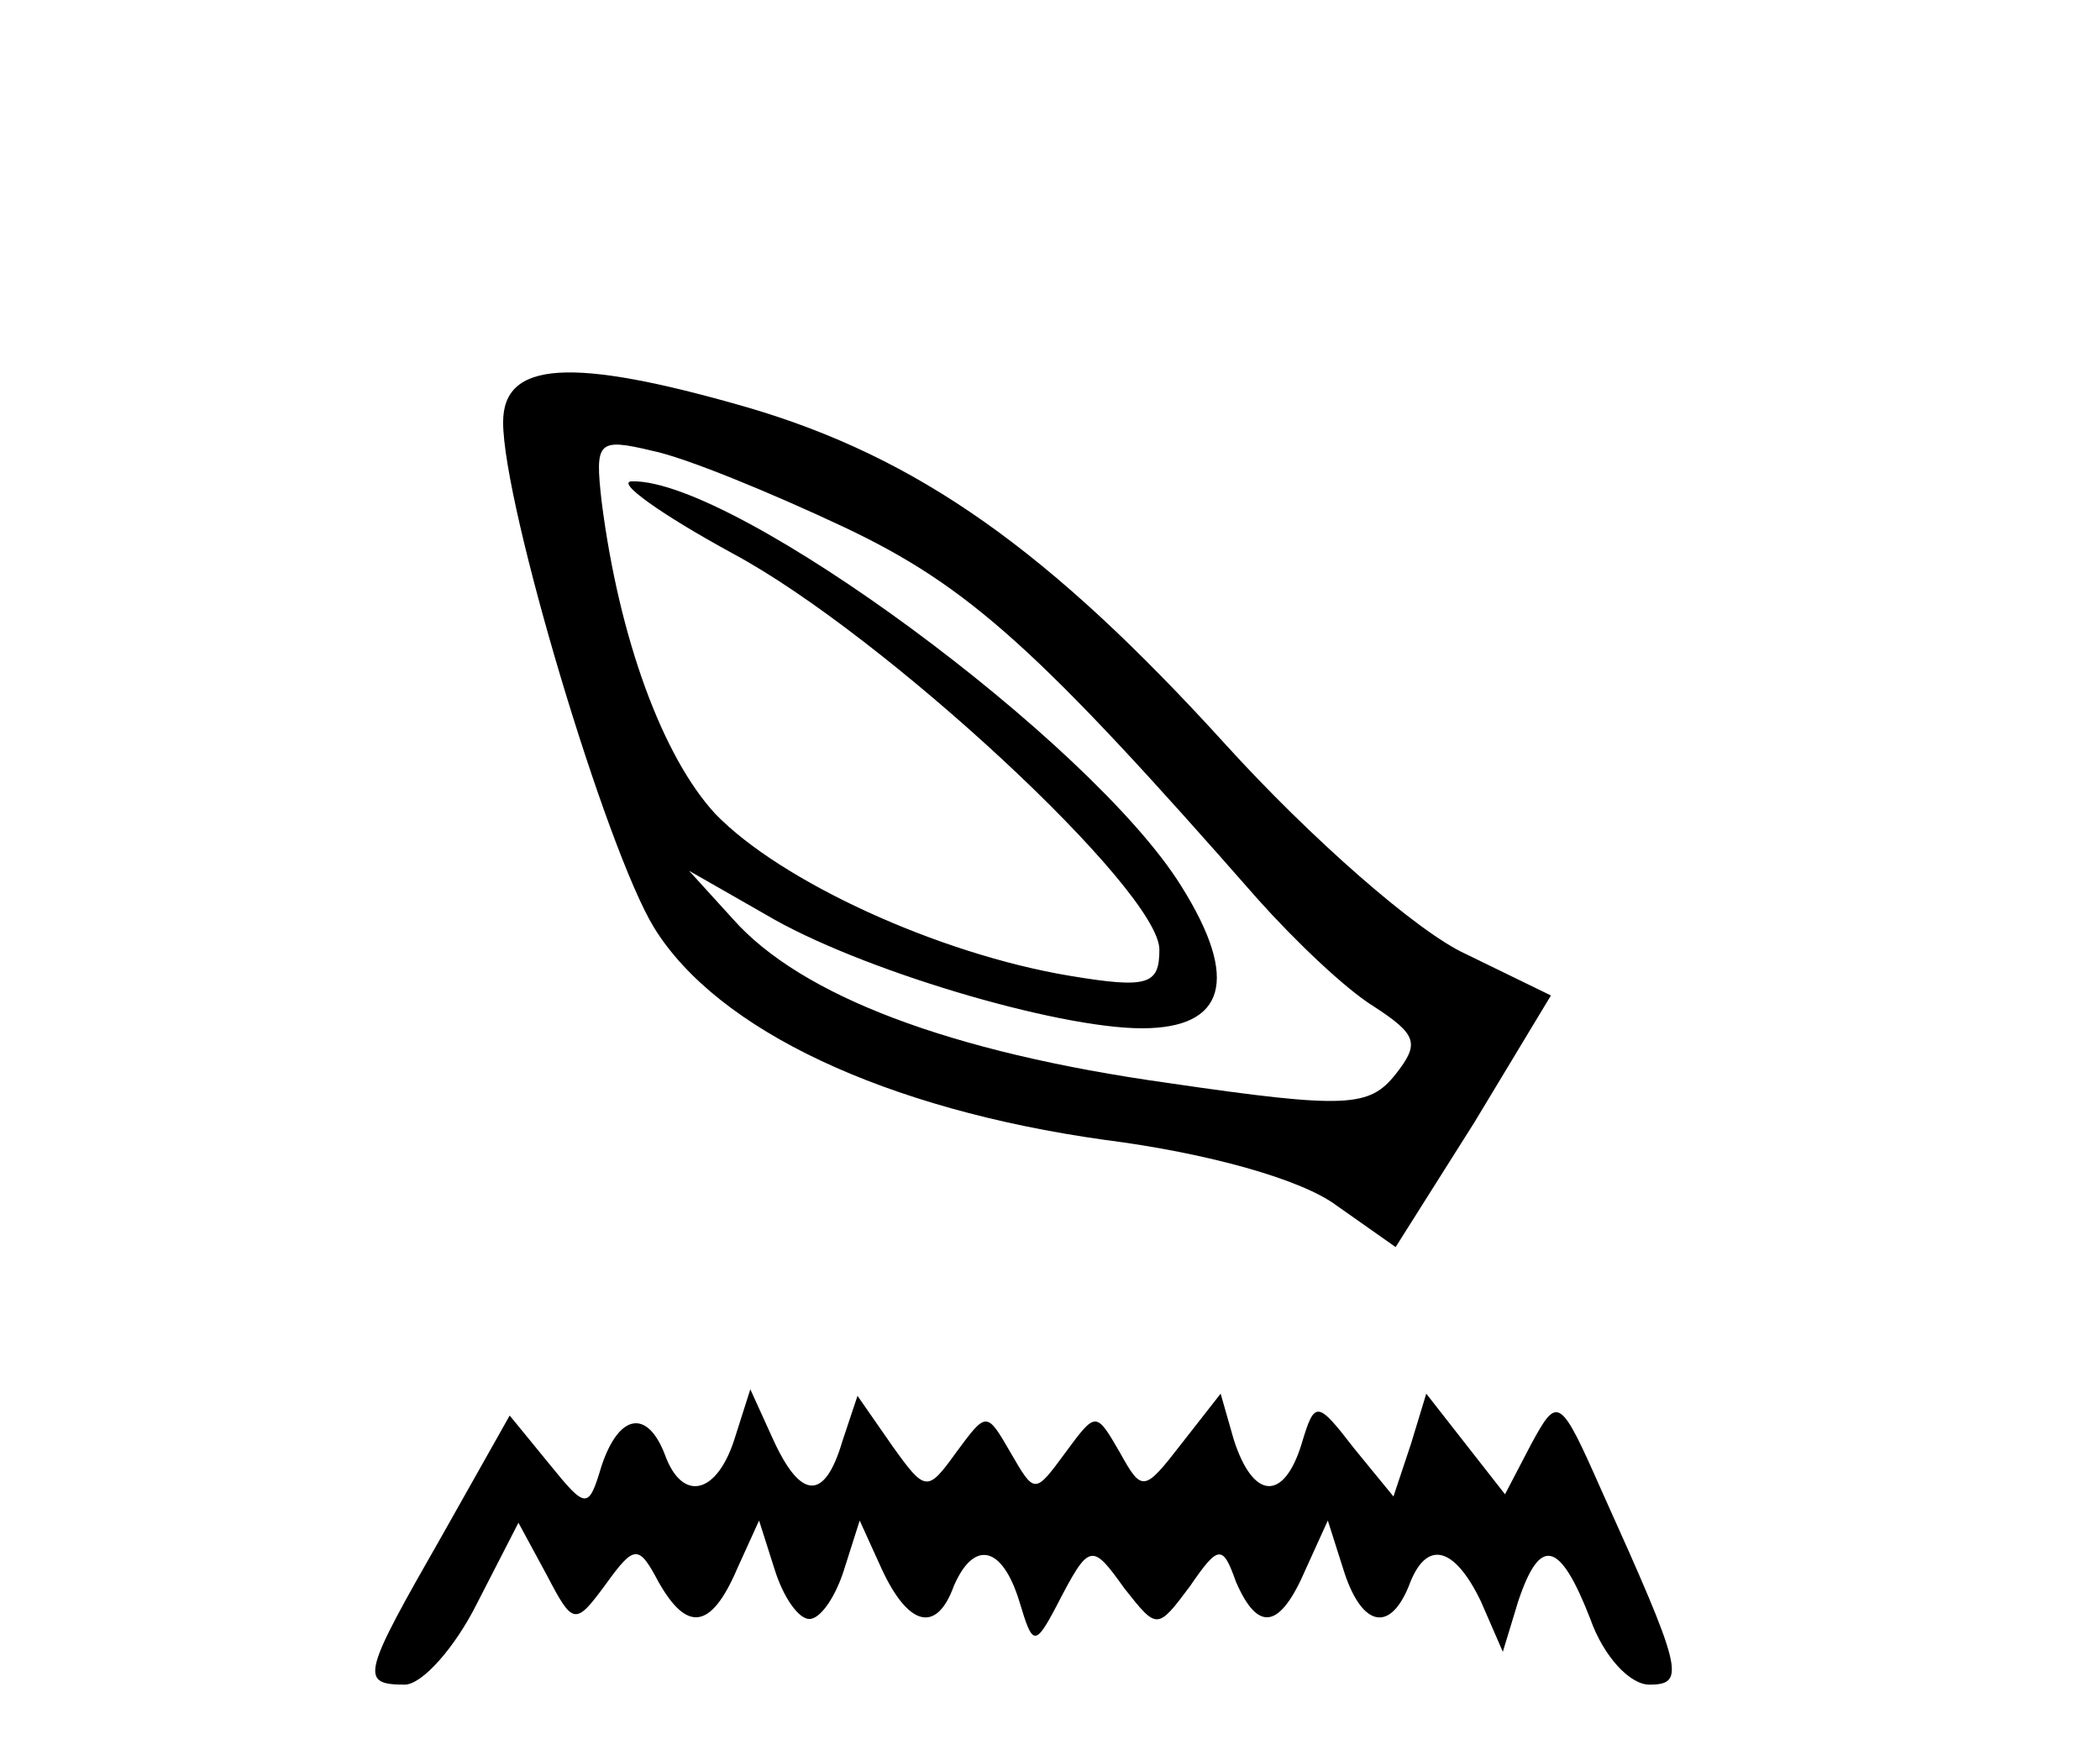
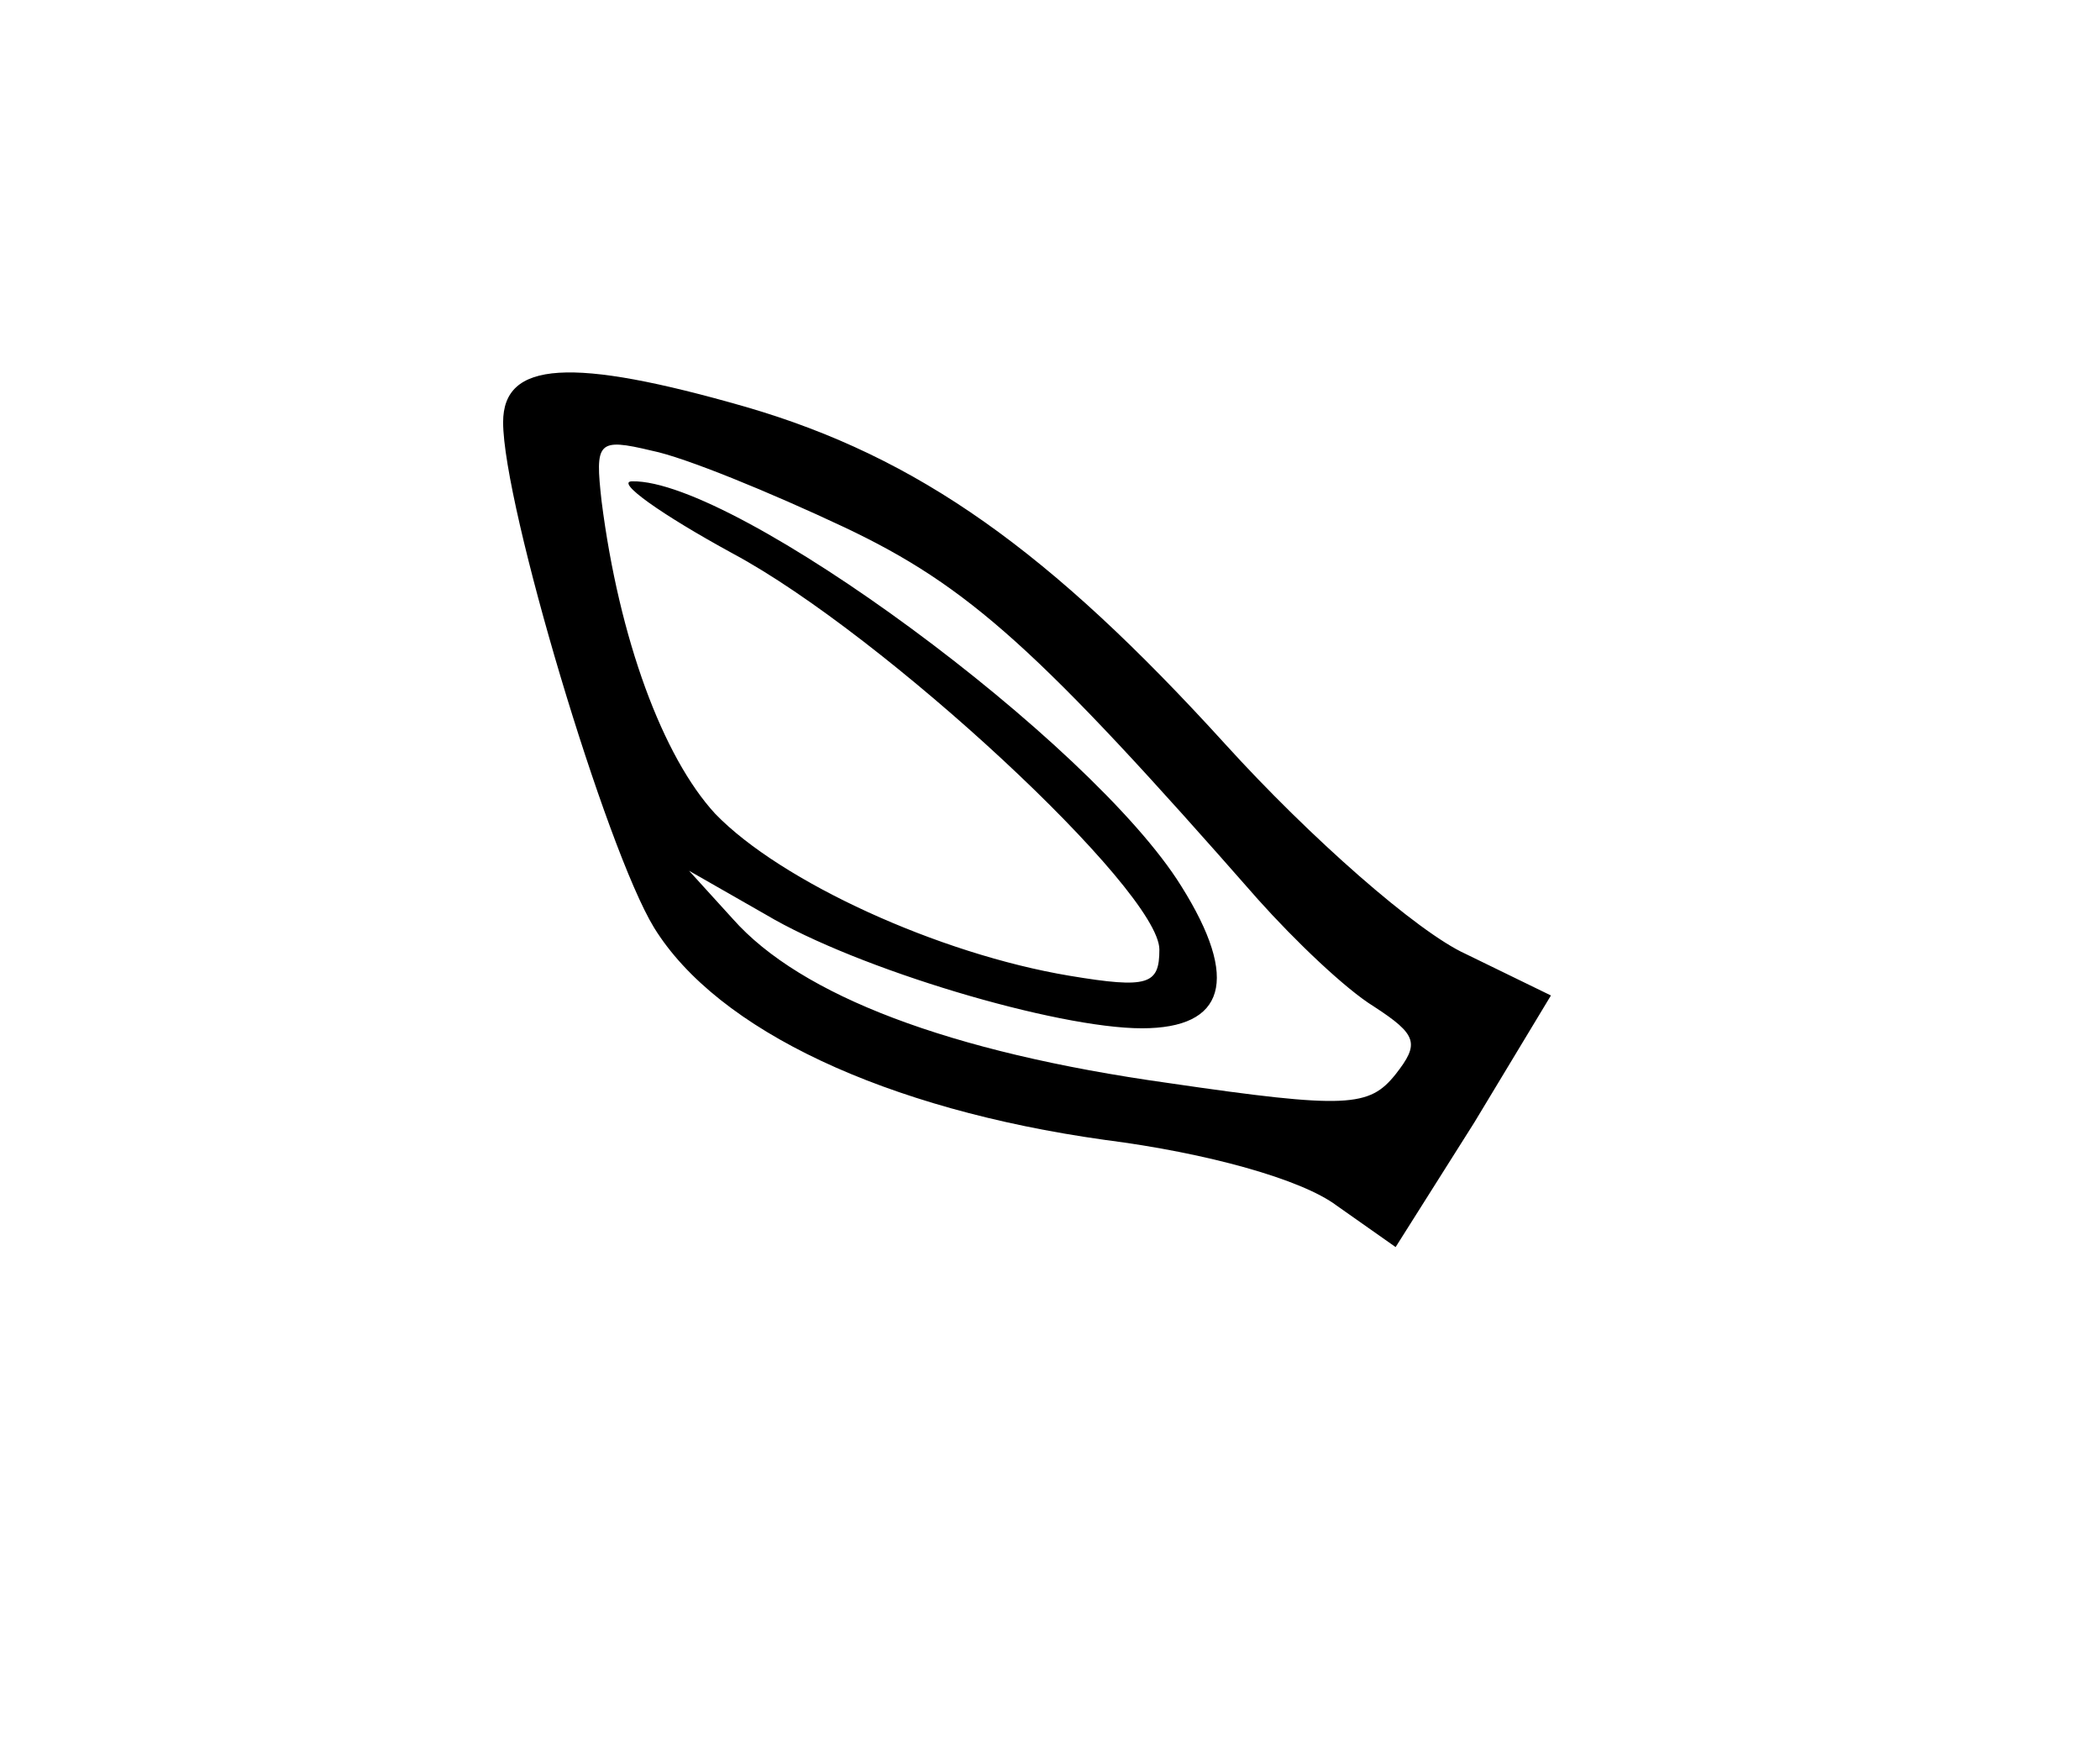
<svg xmlns="http://www.w3.org/2000/svg" version="1.0" width="96pt" height="80pt" viewBox="0 0 96 80" preserveAspectRatio="xMidYMid meet">
  <g transform="translate(0,80) scale(0.1,-0.1)" fill="#000000" stroke="none">
    <path d="M230 607 c0 -38 47 -195 69 -231 29 -47 106 -83 206 -97 47 -6 90 -18 106 -30 l27 -19 36 57 35 58 -39 19 c-22 10 -71 53 -110 96 -80 88 -140 131 -219 154 -80 23 -111 21 -111 -7z m156 -48 c57 -27 89 -56 189 -170 17 -19 40 -41 53 -49 20 -13 21 -17 10 -31 -12 -15 -22 -16 -104 -4 -100 14 -168 40 -199 75 l-20 22 35 -20 c42 -25 133 -52 172 -52 38 0 45 22 18 65 -41 66 -204 186 -251 185 -8 0 13 -15 46 -33 69 -37 195 -154 195 -181 0 -16 -5 -18 -41 -12 -60 10 -132 43 -162 74 -24 26 -44 80 -52 143 -3 27 -2 29 23 23 15 -3 54 -19 88 -35z" />
-     <path d="M336 143 c-8 -26 -24 -30 -32 -8 -8 21 -21 19 -29 -5 -6 -20 -7 -20 -24 1 l-18 22 -31 -55 c-36 -63 -38 -68 -17 -68 8 0 23 17 33 37 l19 37 13 -24 c12 -23 13 -23 27 -4 13 18 15 18 24 1 13 -23 24 -22 36 6 l10 22 7 -22 c4 -13 11 -23 16 -23 5 0 12 10 16 23 l7 22 10 -22 c12 -26 25 -30 33 -8 9 21 22 19 30 -7 6 -20 7 -21 17 -2 15 29 16 29 31 8 15 -19 15 -19 30 1 13 19 15 19 21 2 10 -23 20 -22 32 6 l10 22 7 -22 c8 -26 21 -30 30 -8 8 22 21 18 33 -7 l10 -23 7 23 c10 30 19 28 33 -8 6 -17 18 -30 27 -30 17 0 15 7 -22 89 -19 43 -20 43 -32 21 l-12 -23 -18 23 -18 23 -7 -23 -8 -24 -18 22 c-17 22 -18 22 -24 2 -8 -26 -22 -26 -31 2 l-6 21 -18 -23 c-17 -22 -18 -22 -28 -4 -11 19 -11 19 -25 0 -14 -19 -14 -19 -25 0 -11 19 -11 19 -25 0 -13 -18 -14 -18 -29 3 l-16 23 -7 -21 c-8 -27 -19 -27 -32 2 l-10 22 -7 -22z" />
  </g>
</svg>